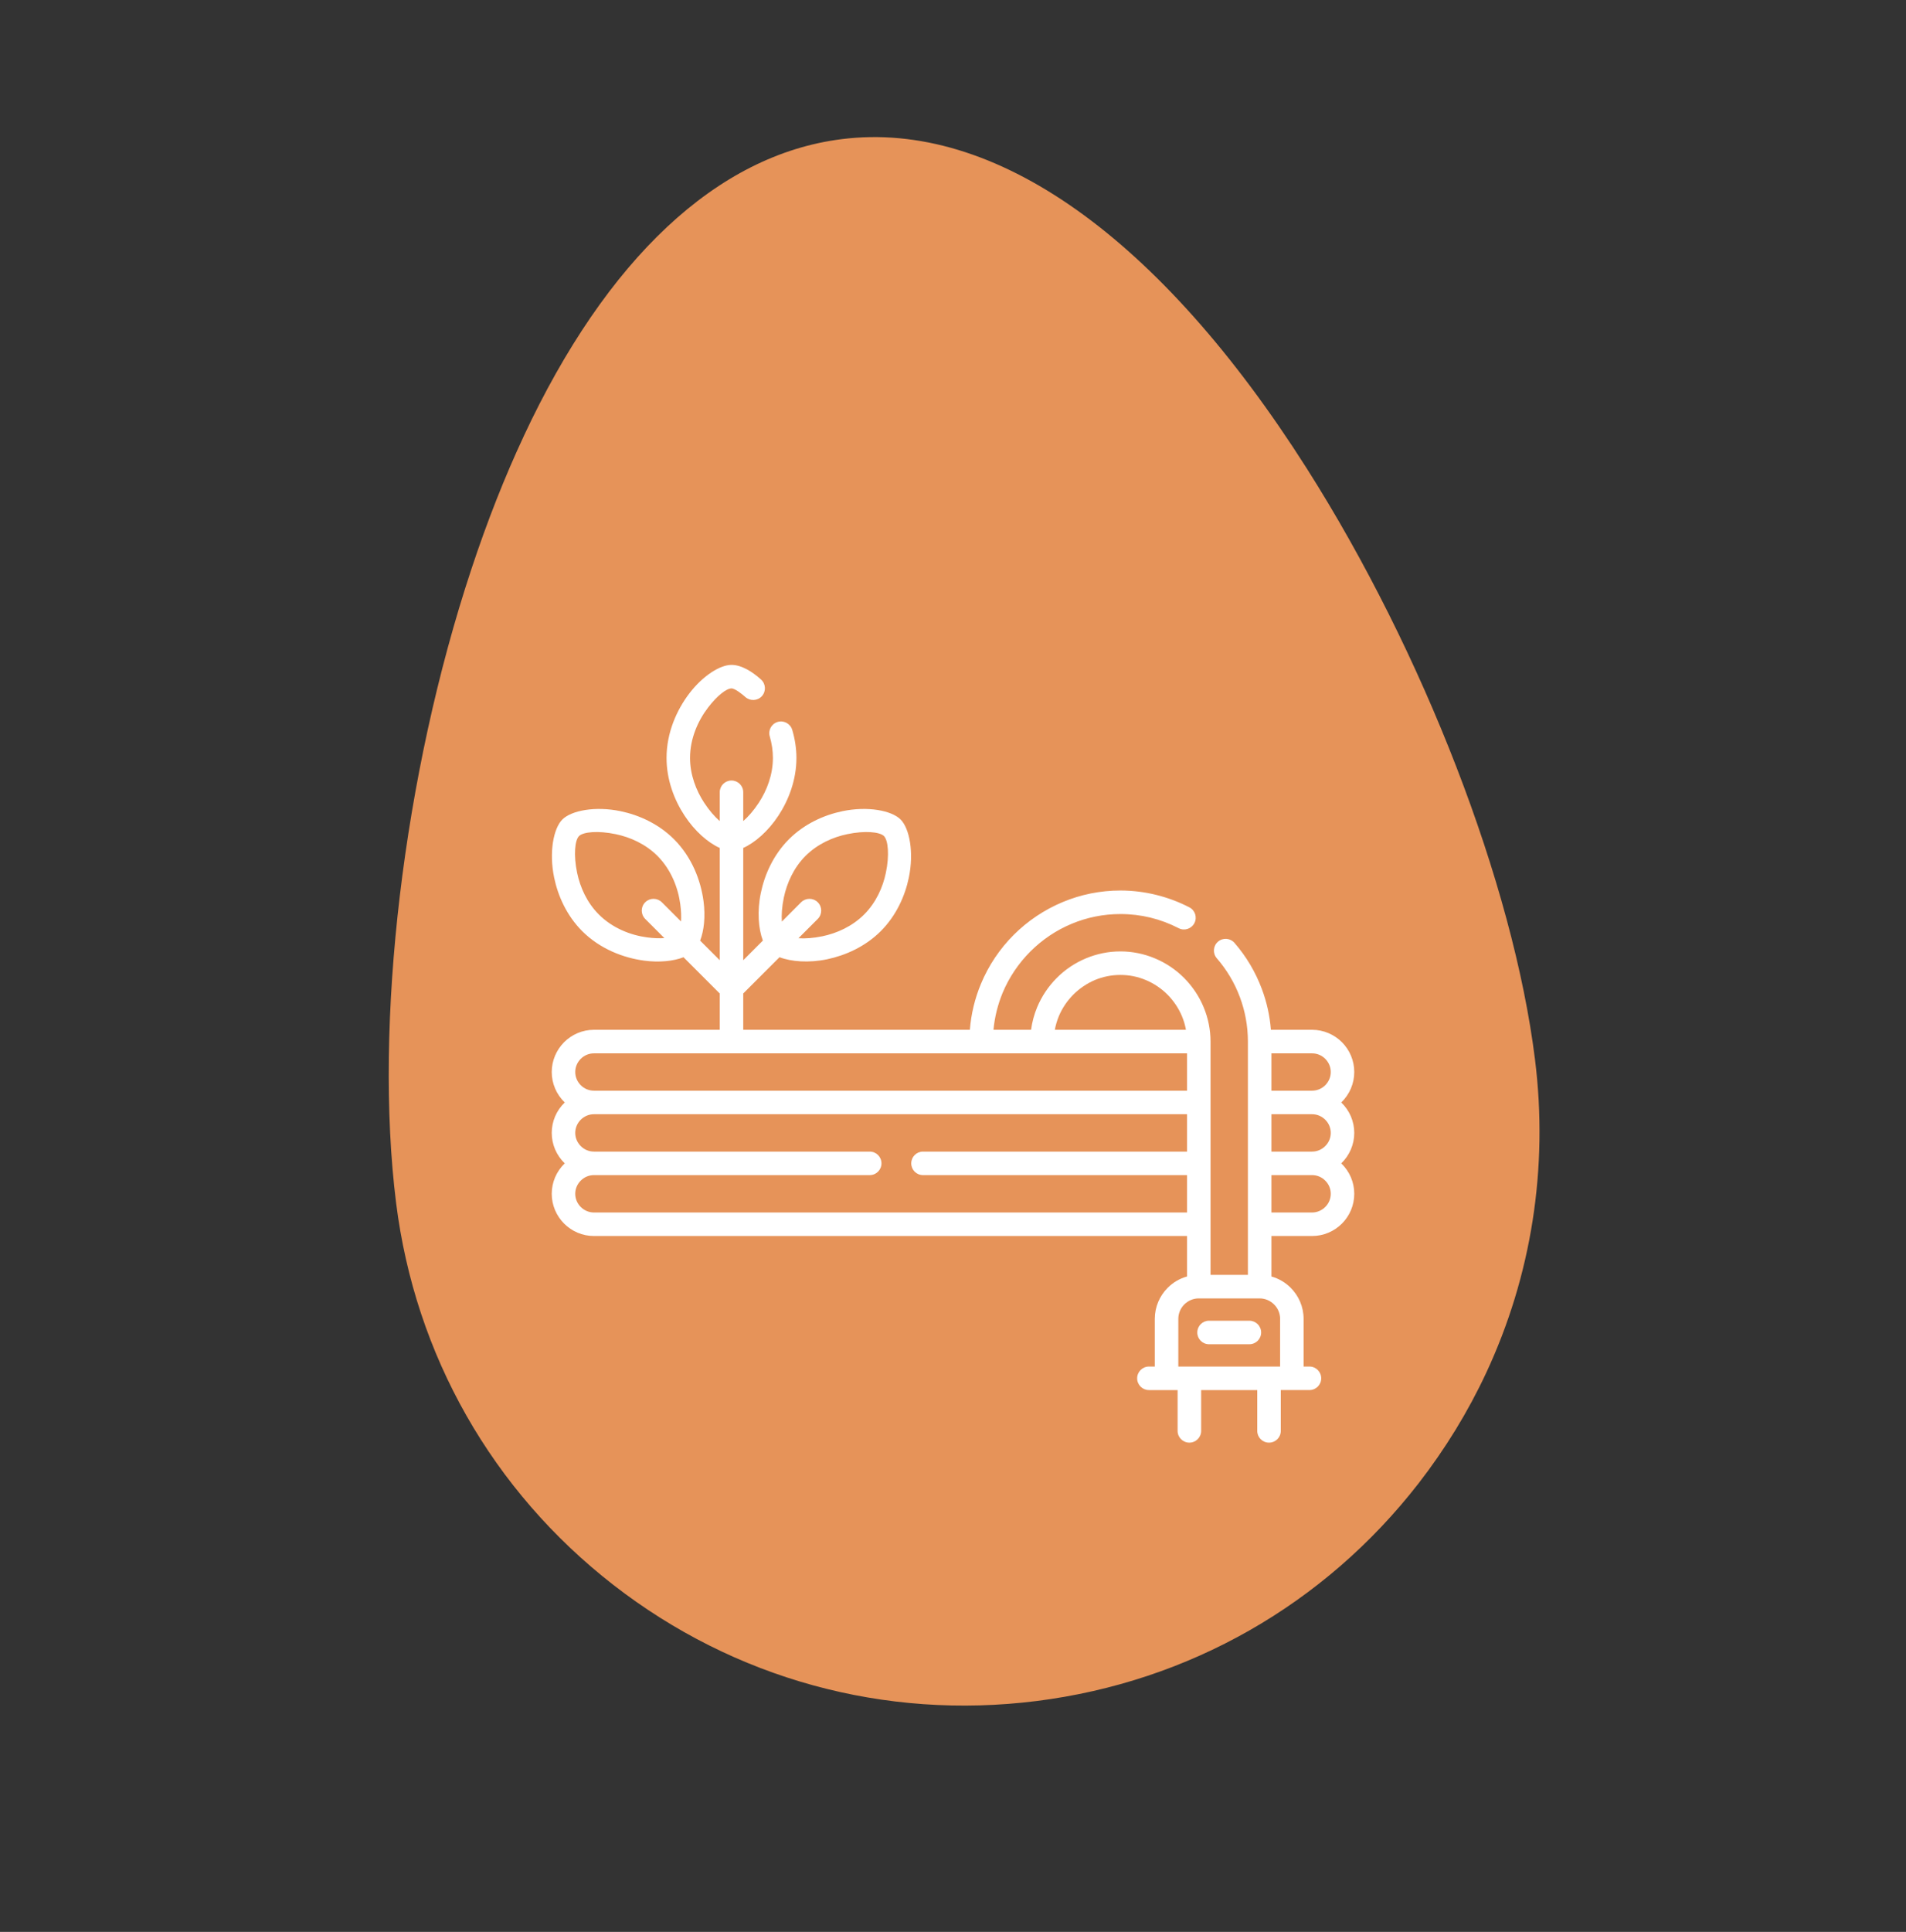
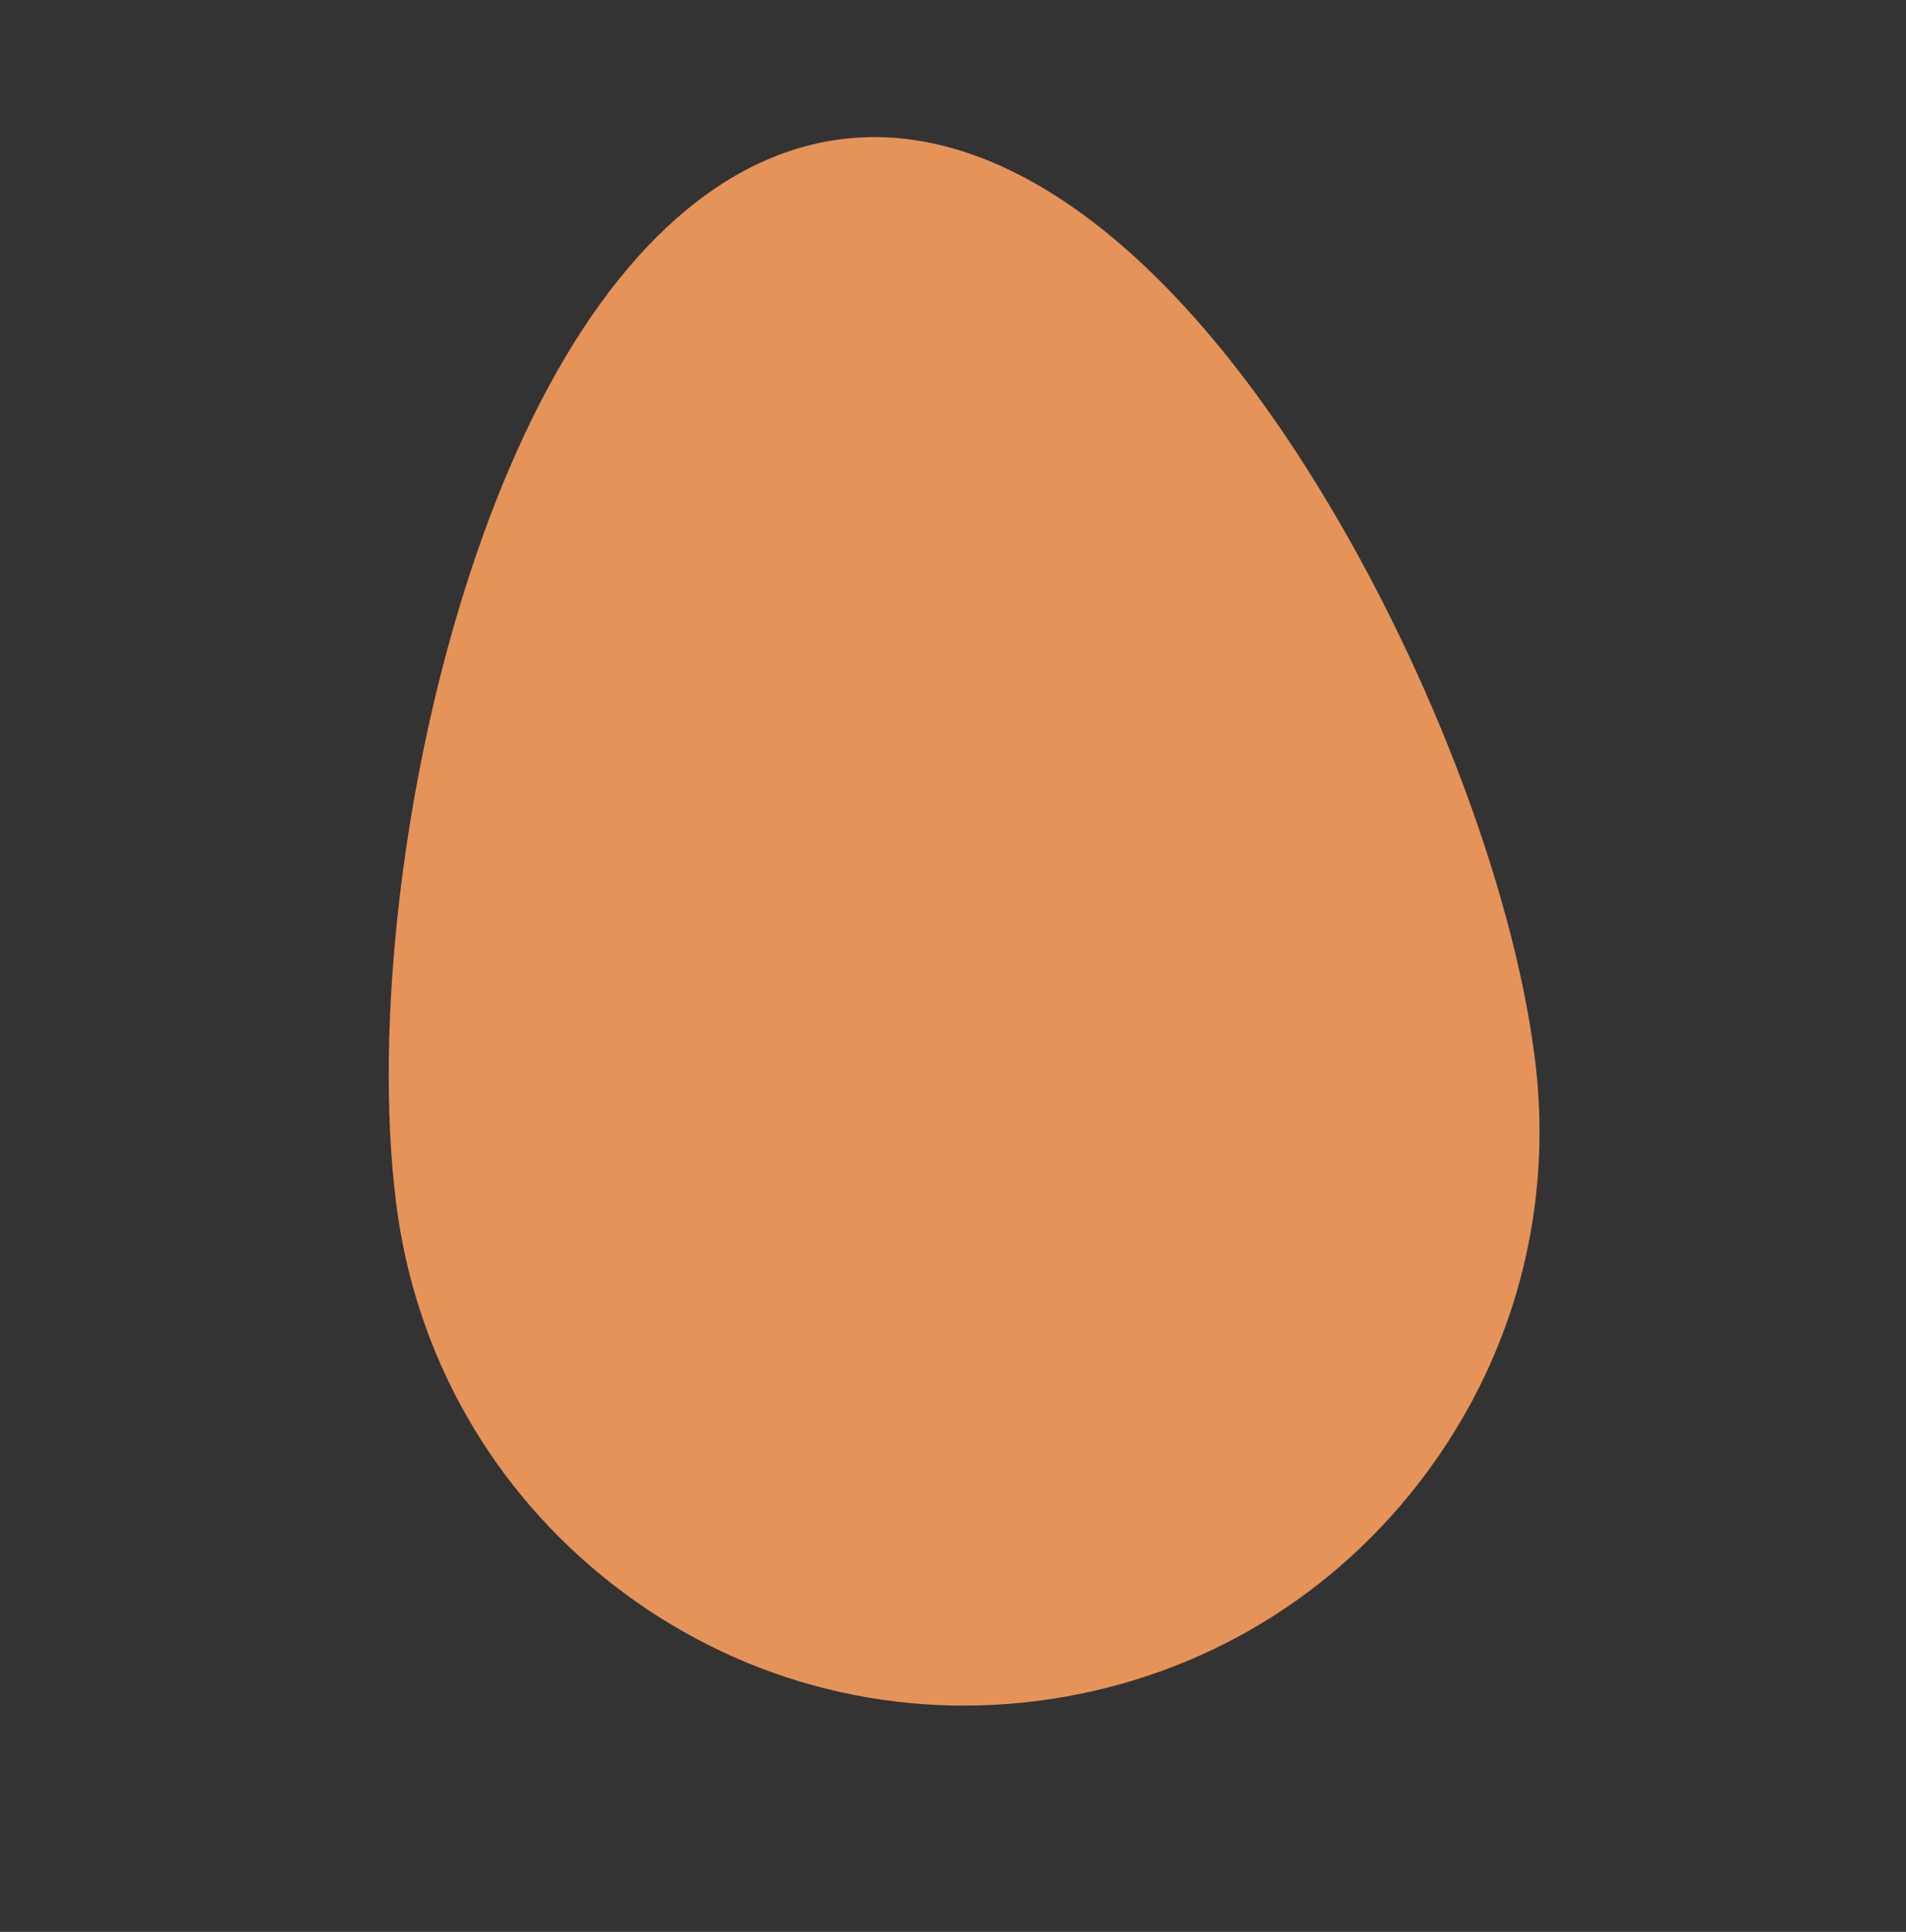
<svg xmlns="http://www.w3.org/2000/svg" width="76" height="77" viewBox="0 0 76 77" fill="none">
  <rect x="0" y="0" width="76" height="77" fill="#333333" stroke="none" />
  <path d="M20.881 17.389C24.183 10.321 28.585 6.17 33.559 5.546C39.653 4.778 46.238 9.437 52.104 18.667C56.759 25.995 60.336 35.241 61.206 42.223C61.748 46.558 61.062 50.861 59.257 54.725C58.536 56.268 57.635 57.74 56.565 59.121C52.813 63.953 47.406 67.03 41.34 67.796C35.273 68.561 29.278 66.916 24.454 63.167C19.629 59.415 16.554 54.012 15.794 47.944C14.902 40.794 16.081 30.876 18.799 22.675C19.431 20.767 20.126 19.004 20.881 17.392" fill="#E69359" />
  <g clip-path="url(#clip0_159_271)">
-     <path d="M47.331 46.836H36.802C36.544 46.836 36.335 46.627 36.335 46.368C36.335 46.108 36.544 45.899 36.802 45.899H47.331V44.409H23.683C23.478 44.409 23.292 44.494 23.157 44.628C23.022 44.763 22.937 44.949 22.937 45.155C22.937 45.358 23.022 45.544 23.157 45.679C23.292 45.815 23.478 45.899 23.683 45.899H34.68C34.939 45.899 35.148 46.108 35.148 46.368C35.148 46.627 34.938 46.836 34.68 46.836H23.683C23.478 46.836 23.292 46.919 23.157 47.056C23.022 47.19 22.937 47.376 22.937 47.58C22.937 47.785 23.022 47.971 23.157 48.106C23.292 48.241 23.478 48.326 23.683 48.326H47.331V46.836ZM51.07 57.032C51.07 57.29 50.861 57.499 50.6 57.499C50.341 57.499 50.132 57.29 50.132 57.032V55.404H47.895V57.032C47.895 57.29 47.684 57.499 47.425 57.499C47.167 57.499 46.956 57.29 46.956 57.032V55.404H45.813C45.554 55.404 45.343 55.194 45.343 54.936C45.343 54.677 45.554 54.466 45.813 54.466H46.047V52.565C46.047 52.083 46.244 51.644 46.561 51.327C46.772 51.116 47.035 50.958 47.331 50.877V49.263H23.683C23.219 49.263 22.799 49.073 22.494 48.769C22.19 48.464 22 48.044 22 47.58C22 47.121 22.188 46.685 22.519 46.368C22.188 46.049 22 45.613 22 45.154C22 44.694 22.188 44.258 22.519 43.941C22.188 43.622 22 43.186 22 42.727C22 42.265 22.19 41.843 22.494 41.538C22.799 41.234 23.219 41.044 23.683 41.044H28.699V39.597L27.255 38.153C26.856 38.307 26.289 38.369 25.682 38.287C24.861 38.178 23.929 37.825 23.215 37.113C22.597 36.493 22.248 35.71 22.096 34.978C21.887 33.973 22.067 33.018 22.425 32.661C22.785 32.303 23.738 32.122 24.743 32.331C25.474 32.483 26.257 32.832 26.877 33.451C27.59 34.163 27.944 35.097 28.052 35.915C28.134 36.525 28.072 37.092 27.917 37.49L28.699 38.271V33.796C28.241 33.593 27.705 33.134 27.296 32.508C26.886 31.885 26.578 31.084 26.578 30.207C26.578 29.199 26.987 28.29 27.489 27.634C28.024 26.935 28.707 26.5 29.168 26.5C29.356 26.5 29.567 26.562 29.785 26.679C29.967 26.777 30.16 26.915 30.348 27.087C30.538 27.261 30.552 27.556 30.378 27.748C30.205 27.937 29.909 27.951 29.717 27.778C29.616 27.686 29.312 27.438 29.168 27.438C28.968 27.438 28.592 27.73 28.233 28.201C27.838 28.717 27.515 29.427 27.515 30.207C27.515 30.882 27.758 31.506 28.079 31.996C28.281 32.304 28.5 32.554 28.699 32.726V31.576C28.699 31.318 28.908 31.109 29.168 31.109C29.427 31.109 29.636 31.318 29.636 31.576V32.726C29.834 32.554 30.054 32.304 30.256 31.996C30.577 31.506 30.819 30.882 30.819 30.207C30.819 30.062 30.807 29.92 30.788 29.783C30.766 29.633 30.733 29.491 30.694 29.353C30.619 29.107 30.763 28.846 31.009 28.774C31.257 28.701 31.517 28.843 31.59 29.091C31.643 29.271 31.686 29.457 31.714 29.647C31.741 29.831 31.757 30.019 31.757 30.207C31.757 31.084 31.448 31.885 31.039 32.508C30.63 33.132 30.093 33.593 29.636 33.796V38.272L30.419 37.488C30.24 37.021 30.185 36.316 30.338 35.586C30.49 34.854 30.839 34.071 31.457 33.451C32.077 32.832 32.86 32.483 33.592 32.331C34.597 32.122 35.55 32.303 35.909 32.661C36.267 33.019 36.448 33.973 36.239 34.978C36.087 35.71 35.738 36.493 35.119 37.113C34.499 37.731 33.716 38.078 32.984 38.233C32.254 38.385 31.549 38.33 31.082 38.151L29.636 39.597V41.044H38.673C38.723 40.403 38.875 39.788 39.113 39.216C39.419 38.479 39.867 37.814 40.422 37.26C40.976 36.707 41.641 36.259 42.378 35.952C43.088 35.656 43.864 35.493 44.676 35.493C45.158 35.493 45.632 35.552 46.09 35.664C46.559 35.779 47.007 35.947 47.424 36.163C47.654 36.28 47.744 36.562 47.626 36.792C47.507 37.022 47.225 37.113 46.997 36.994C46.641 36.81 46.263 36.668 45.87 36.572C45.491 36.48 45.09 36.431 44.676 36.431C43.988 36.431 43.333 36.569 42.738 36.817C42.116 37.074 41.556 37.453 41.085 37.924C40.615 38.394 40.236 38.953 39.977 39.575C39.788 40.034 39.662 40.528 39.614 41.044H41.113C41.156 40.73 41.237 40.429 41.356 40.144C41.54 39.703 41.807 39.308 42.139 38.976C42.468 38.645 42.865 38.378 43.306 38.195C43.73 38.018 44.192 37.92 44.676 37.92C45.158 37.92 45.622 38.018 46.045 38.195C46.486 38.378 46.882 38.645 47.213 38.976C47.542 39.308 47.812 39.703 47.994 40.144C48.171 40.567 48.269 41.032 48.269 41.514V50.813H49.759C49.759 47.713 49.759 44.614 49.759 41.514C49.759 40.888 49.645 40.293 49.44 39.744C49.227 39.171 48.912 38.647 48.517 38.192C48.349 37.997 48.37 37.701 48.565 37.533C48.76 37.364 49.055 37.386 49.224 37.58C49.69 38.117 50.062 38.739 50.315 39.418C50.508 39.933 50.632 40.479 50.676 41.044H52.319C52.781 41.044 53.203 41.234 53.508 41.538C53.812 41.843 54 42.265 54 42.727C54 43.186 53.812 43.622 53.481 43.941C53.812 44.258 54 44.694 54 45.154C54 45.613 53.812 46.049 53.481 46.368C53.812 46.685 54 47.121 54 47.58C54 48.044 53.812 48.464 53.508 48.769C53.203 49.073 52.781 49.263 52.319 49.263H50.696V50.877C50.99 50.958 51.254 51.116 51.465 51.327C51.782 51.644 51.98 52.083 51.98 52.565V54.466H52.214C52.473 54.466 52.682 54.677 52.682 54.936C52.682 55.194 52.473 55.403 52.214 55.403H51.07V57.032H51.07ZM48.208 53.577C47.95 53.577 47.741 53.368 47.741 53.109C47.741 52.849 47.95 52.64 48.208 52.64H49.817C50.076 52.64 50.287 52.849 50.287 53.109C50.287 53.368 50.076 53.577 49.817 53.577H48.208ZM51.043 54.466V52.565C51.043 52.342 50.951 52.138 50.802 51.99C50.653 51.843 50.45 51.75 50.226 51.75H47.799C47.576 51.75 47.372 51.843 47.223 51.99C47.076 52.138 46.984 52.342 46.984 52.565V54.466H51.043ZM50.696 41.983V43.471H52.319C52.522 43.471 52.708 43.388 52.843 43.254C52.98 43.117 53.063 42.931 53.063 42.727C53.063 42.524 52.98 42.338 52.843 42.201C52.709 42.066 52.522 41.983 52.319 41.983L50.696 41.983ZM50.696 44.409V45.899H52.319C52.522 45.899 52.708 45.815 52.843 45.679C52.98 45.544 53.063 45.358 53.063 45.154C53.063 44.949 52.98 44.763 52.843 44.628C52.709 44.494 52.522 44.409 52.319 44.409H50.696ZM50.696 46.836V48.326H52.319C52.522 48.326 52.708 48.241 52.843 48.106C52.98 47.971 53.063 47.785 53.063 47.58C53.063 47.376 52.98 47.19 52.843 47.056C52.709 46.919 52.522 46.836 52.319 46.836H50.696ZM47.331 43.471V41.983C39.447 41.983 31.565 41.983 23.683 41.983C23.478 41.983 23.292 42.066 23.157 42.201C23.022 42.337 22.937 42.523 22.937 42.727C22.937 42.931 23.022 43.117 23.157 43.253C23.292 43.388 23.478 43.471 23.683 43.471H47.331V43.471ZM47.289 41.044C47.255 40.856 47.202 40.676 47.129 40.502C46.995 40.18 46.796 39.887 46.55 39.639C46.302 39.393 46.01 39.195 45.685 39.06C45.375 38.929 45.033 38.858 44.676 38.858C44.316 38.858 43.976 38.929 43.664 39.058C43.342 39.195 43.047 39.393 42.801 39.639C42.553 39.887 42.355 40.18 42.22 40.502C42.149 40.676 42.094 40.856 42.061 41.044H47.289ZM25.728 36.626C25.543 36.441 25.543 36.145 25.728 35.961C25.91 35.779 26.206 35.779 26.39 35.961L27.156 36.727C27.168 36.532 27.161 36.296 27.125 36.037C27.04 35.394 26.766 34.666 26.215 34.113C25.737 33.637 25.125 33.366 24.551 33.247C23.851 33.1 23.256 33.155 23.088 33.323C22.92 33.492 22.866 34.087 23.012 34.787C23.132 35.361 23.401 35.972 23.878 36.448C24.431 37.001 25.159 37.276 25.802 37.361C26.061 37.396 26.296 37.403 26.491 37.389L25.728 36.626ZM31.176 36.732L31.944 35.961C32.129 35.779 32.425 35.779 32.607 35.961C32.791 36.145 32.791 36.441 32.607 36.626L31.838 37.395C32.1 37.414 32.433 37.391 32.795 37.316C33.367 37.196 33.978 36.927 34.457 36.448C34.933 35.972 35.204 35.361 35.323 34.787C35.47 34.087 35.415 33.492 35.247 33.323C35.079 33.155 34.483 33.1 33.783 33.247C33.209 33.366 32.598 33.637 32.12 34.113C31.643 34.592 31.374 35.203 31.254 35.775C31.179 36.137 31.156 36.47 31.176 36.732Z" fill="white" />
-   </g>
+     </g>
  <defs>
    <clipPath id="clip0_159_271">
-       <rect width="32" height="32" fill="white" transform="translate(22 26)" />
-     </clipPath>
+       </clipPath>
  </defs>
</svg>